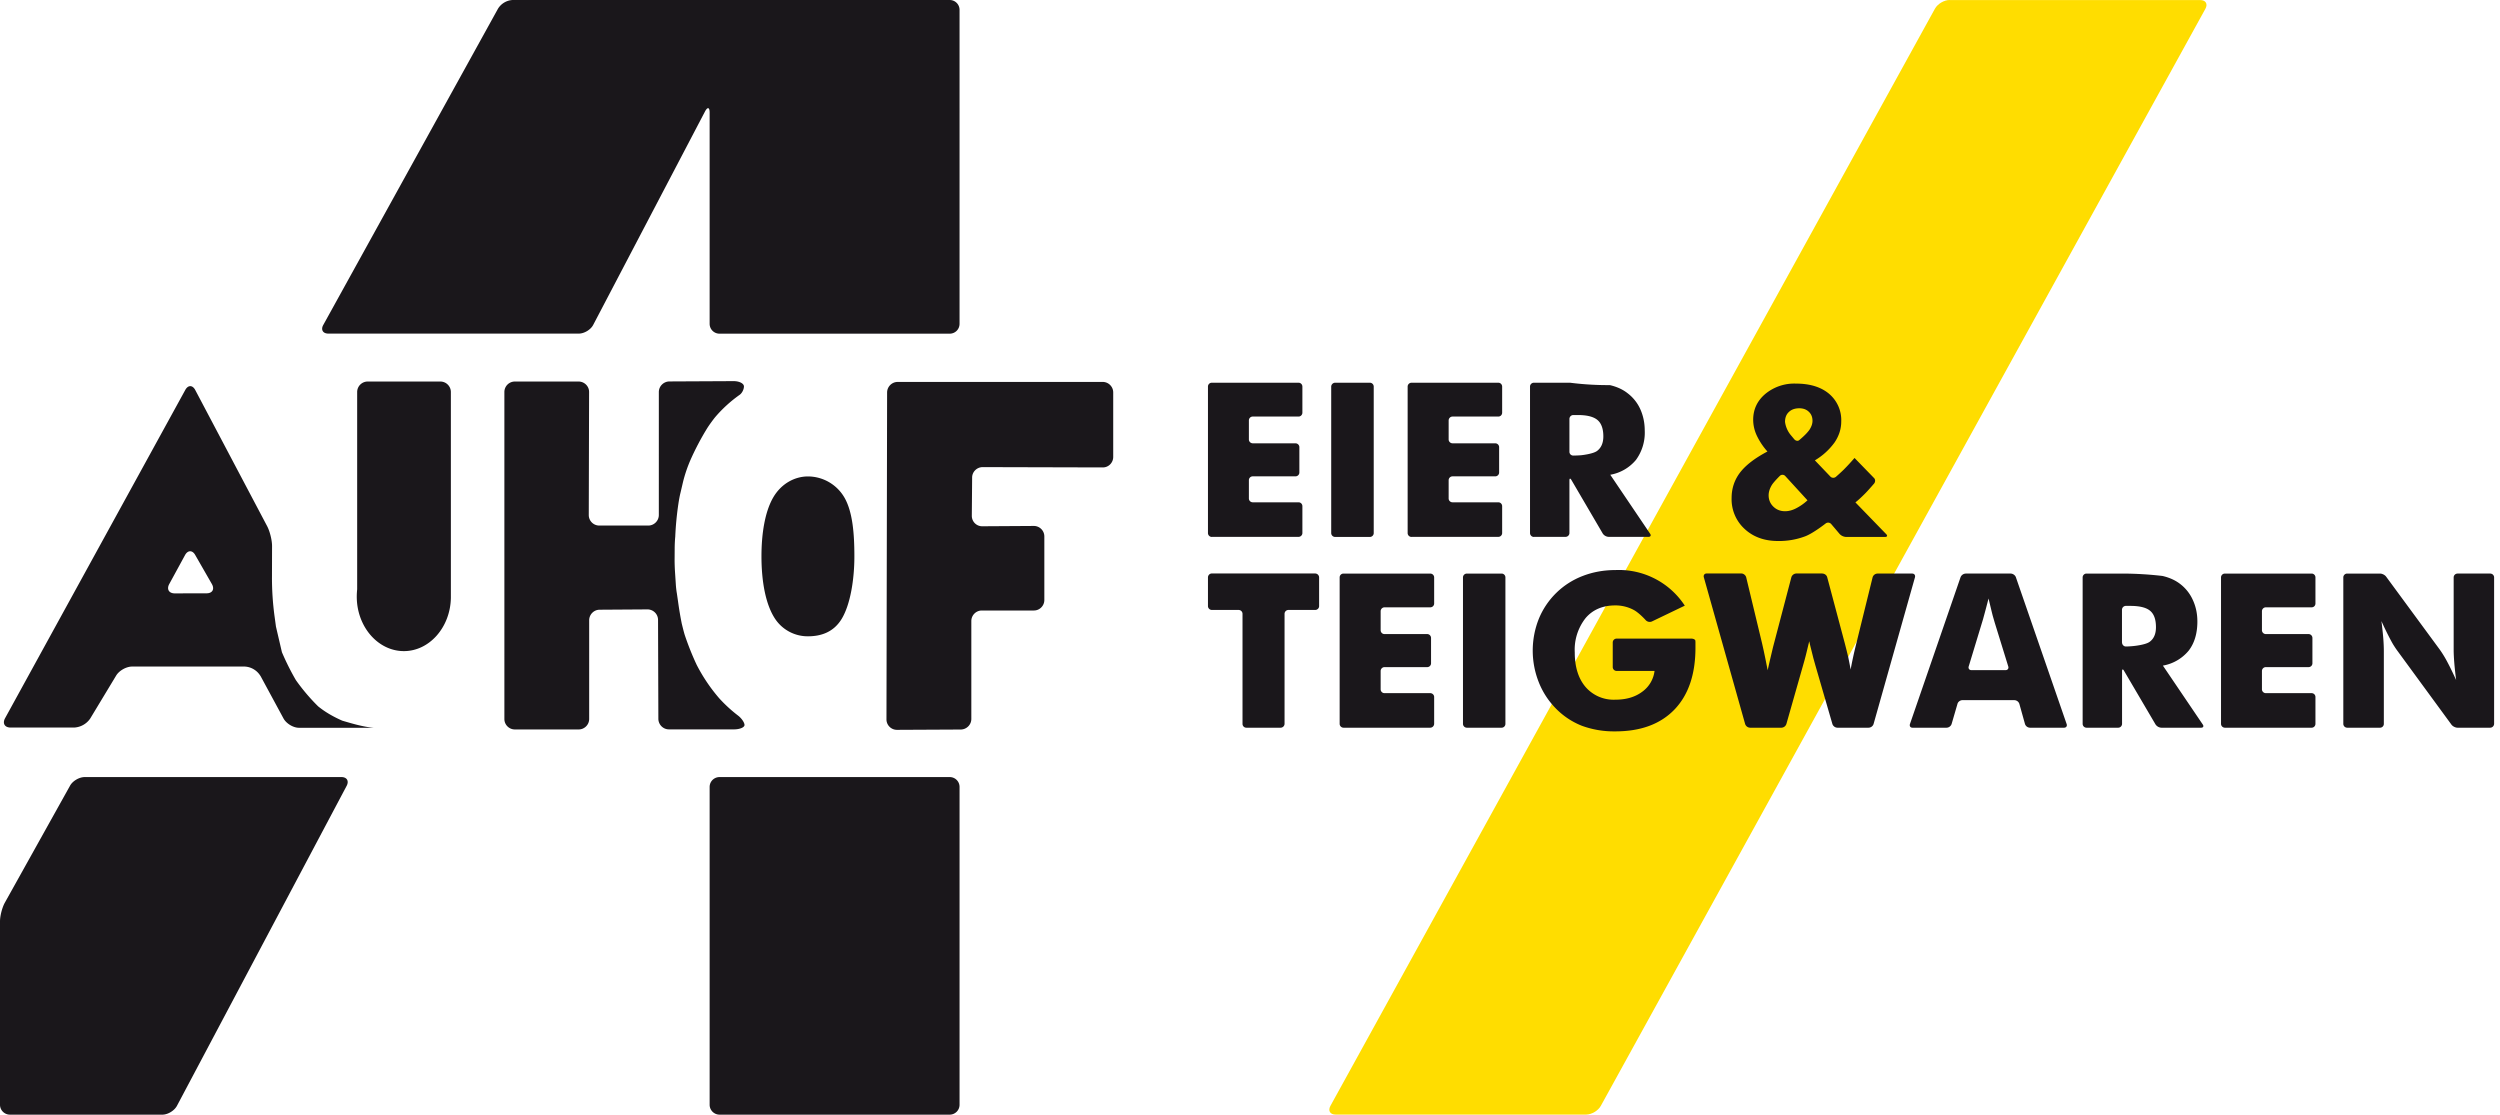
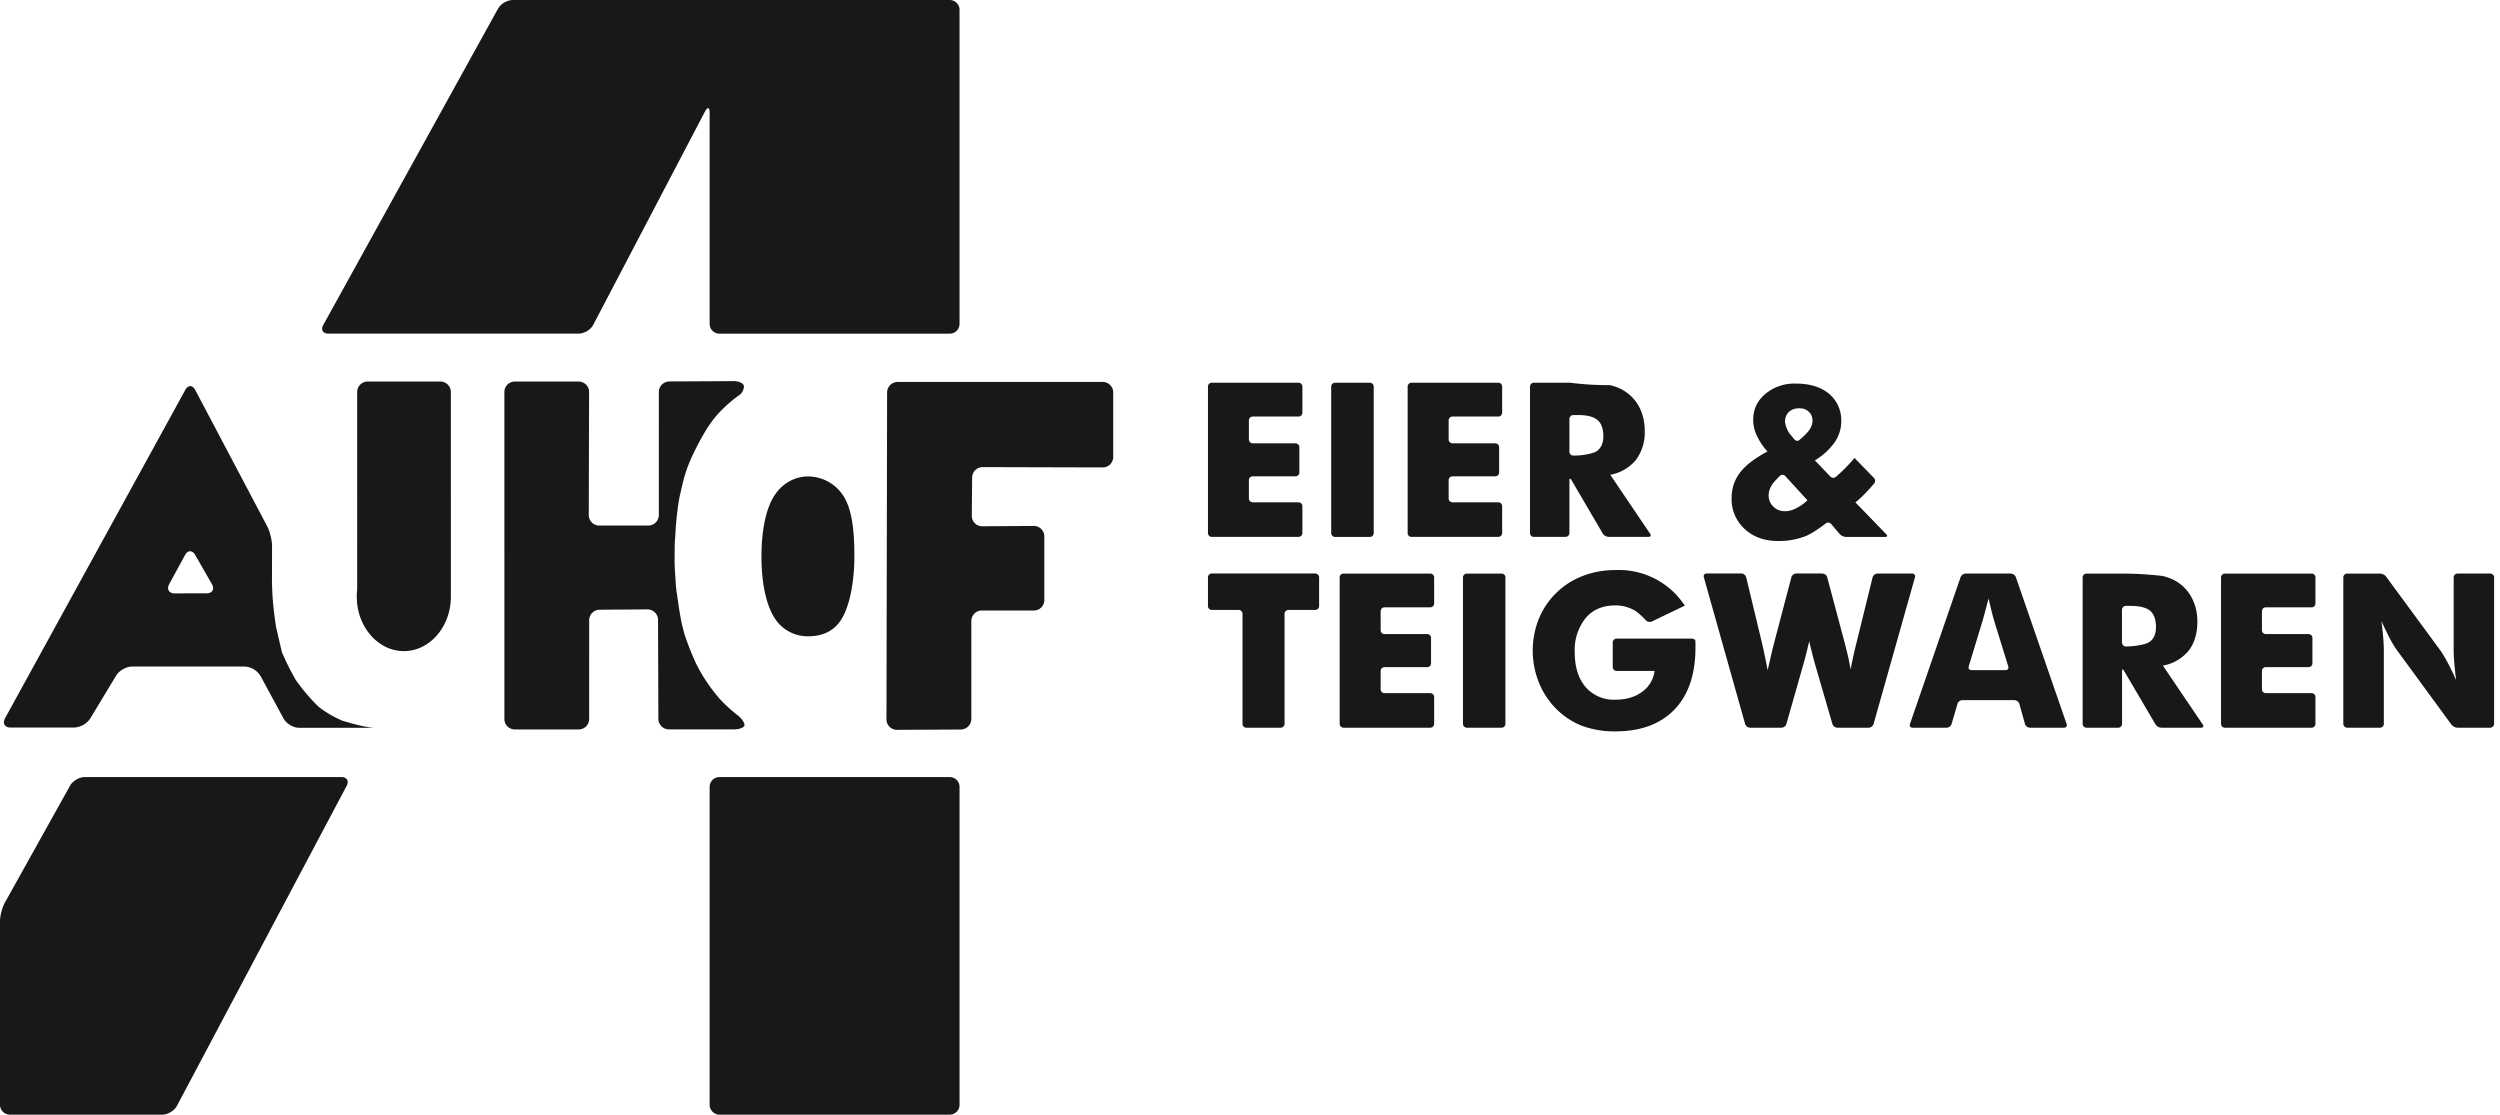
<svg xmlns="http://www.w3.org/2000/svg" width="314" height="140">
-   <path fill="#FD0" d="M244.87 0c-.69 0-1.51.49-1.84 1.09L167.1 138.9c-.33.6-.04 1.09.64 1.09h31.48c.69 0 1.51-.49 1.84-1.09L277 1.1c.33-.6.04-1.09-.64-1.09h-31.48z" />
-   <path fill-rule="evenodd" clip-rule="evenodd" fill="#1A171B" d="M101.48 59.84c-1.58 0-3.29.83-4.34 2.6-1.08 1.83-1.5 4.63-1.5 7.44 0 3.07.5 6.09 1.77 7.93a4.92 4.92 0 0 0 4.07 2.11c1.55 0 3.18-.46 4.23-2.18 1.11-1.83 1.6-5 1.6-7.86 0-2.76-.2-5.6-1.27-7.42a5.32 5.32 0 0 0-4.56-2.62zm9.94-10.54c0-.73.6-1.33 1.33-1.33h25.75c.73 0 1.32.6 1.32 1.32v8.1c0 .73-.59 1.33-1.32 1.32l-15.07-.04c-.73 0-1.33.59-1.33 1.31l-.04 4.81c0 .73.59 1.32 1.32 1.31l6.47-.04c.73 0 1.32.59 1.32 1.32v7.98c0 .73-.59 1.32-1.31 1.32h-6.54c-.73 0-1.32.6-1.32 1.32v12.3c0 .73-.6 1.32-1.32 1.33l-8.02.04c-.73 0-1.32-.59-1.32-1.31l.08-41.06zM32.7 84.88a2.45 2.45 0 0 0-1.94-1.16H16.59c-.72 0-1.62.5-2 1.13l-3.26 5.4a2.6 2.6 0 0 1-2 1.13h-8c-.74 0-1.04-.52-.7-1.16l22.64-41.24c.35-.64.91-.64 1.25 0l9.03 17.1c.34.64.62 1.76.62 2.49l-.01 3.81a35.85 35.85 0 0 0 .34 5.14l.16 1.18.75 3.22a32.05 32.05 0 0 0 1.75 3.5 24.6 24.6 0 0 0 2.8 3.3c.93.75 1.96 1.33 3.04 1.8 1.3.38 2.6.77 3.93.89h-9.37c-.73 0-1.6-.53-1.95-1.17l-2.9-5.36zm-6.75-10.36c.73 0 1.02-.52.67-1.15l-2.1-3.66c-.35-.63-.93-.63-1.28.01l-1.99 3.65c-.34.64-.03 1.16.7 1.16l4-.01zm37.4-25.28c0-.73.59-1.32 1.32-1.32h8c.73 0 1.33.6 1.32 1.32l-.04 15.45c0 .73.59 1.32 1.32 1.32h6.16c.72 0 1.32-.6 1.32-1.32V49.24c0-.73.6-1.32 1.32-1.33l8.07-.04c.73 0 1.31.3 1.3.68s-.25.84-.54 1.04a16.72 16.72 0 0 0-3.08 2.81c-.26.32-.7.92-.97 1.34a33.62 33.62 0 0 0-2.14 4.06 17.67 17.67 0 0 0-.92 2.72l-.32 1.37c-.09.35-.2.95-.26 1.36a39.79 39.79 0 0 0-.4 4.18c-.04.36-.07 1.03-.07 1.48l-.01 1.46c0 .34.02 1 .05 1.45l.1 1.52c.02.38.08.9.13 1.16l.15 1.03a43.84 43.84 0 0 0 .47 2.8c.1.4.26 1.07.39 1.47a35.35 35.35 0 0 0 1.47 3.68 21.28 21.28 0 0 0 2.84 4.22 17.79 17.79 0 0 0 2.4 2.2c.43.34.78.86.78 1.16 0 .3-.6.55-1.32.55h-8.17c-.73 0-1.32-.59-1.33-1.32l-.04-12.43c0-.73-.6-1.32-1.33-1.32l-6 .04c-.73 0-1.32.6-1.32 1.33V90.3c0 .73-.6 1.32-1.32 1.32h-8.01c-.73 0-1.32-.59-1.32-1.31V49.24zM56.63 75.1c-.07 3.69-2.7 6.68-5.9 6.68-3.26 0-5.92-3.07-5.92-6.84 0-.31.02-.62.05-.93V49.24c0-.73.6-1.32 1.32-1.32h9.13c.73 0 1.32.6 1.32 1.32V75.1z" />
+   <path fill-rule="evenodd" clip-rule="evenodd" fill="#1A171B" d="M101.48 59.84c-1.58 0-3.29.83-4.34 2.6-1.08 1.83-1.5 4.63-1.5 7.44 0 3.07.5 6.09 1.77 7.93a4.92 4.92 0 0 0 4.07 2.11c1.55 0 3.18-.46 4.23-2.18 1.11-1.83 1.6-5 1.6-7.86 0-2.76-.2-5.6-1.27-7.42a5.32 5.32 0 0 0-4.56-2.62m9.94-10.54c0-.73.6-1.33 1.33-1.33h25.75c.73 0 1.32.6 1.32 1.32v8.1c0 .73-.59 1.33-1.32 1.32l-15.07-.04c-.73 0-1.33.59-1.33 1.31l-.04 4.81c0 .73.59 1.32 1.32 1.31l6.47-.04c.73 0 1.32.59 1.32 1.32v7.98c0 .73-.59 1.32-1.31 1.32h-6.54c-.73 0-1.32.6-1.32 1.32v12.3c0 .73-.6 1.32-1.32 1.33l-8.02.04c-.73 0-1.32-.59-1.32-1.31l.08-41.06zM32.7 84.88a2.45 2.45 0 0 0-1.94-1.16H16.59c-.72 0-1.62.5-2 1.13l-3.26 5.4a2.6 2.6 0 0 1-2 1.13h-8c-.74 0-1.04-.52-.7-1.16l22.64-41.24c.35-.64.91-.64 1.25 0l9.03 17.1c.34.64.62 1.76.62 2.49l-.01 3.81a35.85 35.85 0 0 0 .34 5.14l.16 1.18.75 3.22a32.05 32.05 0 0 0 1.75 3.5 24.6 24.6 0 0 0 2.8 3.3c.93.75 1.96 1.33 3.04 1.8 1.3.38 2.6.77 3.93.89h-9.37c-.73 0-1.6-.53-1.95-1.17l-2.9-5.36zm-6.75-10.36c.73 0 1.02-.52.67-1.15l-2.1-3.66c-.35-.63-.93-.63-1.28.01l-1.99 3.65c-.34.64-.03 1.16.7 1.16l4-.01zm37.4-25.28c0-.73.59-1.32 1.32-1.32h8c.73 0 1.33.6 1.32 1.32l-.04 15.45c0 .73.59 1.32 1.32 1.32h6.16c.72 0 1.32-.6 1.32-1.32V49.24c0-.73.6-1.32 1.32-1.33l8.07-.04c.73 0 1.31.3 1.3.68s-.25.84-.54 1.04a16.72 16.72 0 0 0-3.08 2.81c-.26.32-.7.92-.97 1.34a33.62 33.62 0 0 0-2.14 4.06 17.67 17.67 0 0 0-.92 2.72l-.32 1.37c-.09.35-.2.95-.26 1.36a39.79 39.79 0 0 0-.4 4.18c-.04.36-.07 1.03-.07 1.48l-.01 1.46c0 .34.02 1 .05 1.45l.1 1.52c.02.38.08.9.13 1.16l.15 1.03a43.84 43.84 0 0 0 .47 2.8c.1.4.26 1.07.39 1.47a35.35 35.35 0 0 0 1.47 3.68 21.28 21.28 0 0 0 2.84 4.22 17.79 17.79 0 0 0 2.4 2.2c.43.34.78.86.78 1.16 0 .3-.6.55-1.32.55h-8.17c-.73 0-1.32-.59-1.33-1.32l-.04-12.43c0-.73-.6-1.32-1.33-1.32l-6 .04c-.73 0-1.32.6-1.32 1.33V90.3c0 .73-.6 1.32-1.32 1.32h-8.01c-.73 0-1.32-.59-1.32-1.31V49.24zM56.63 75.1c-.07 3.69-2.7 6.68-5.9 6.68-3.26 0-5.92-3.07-5.92-6.84 0-.31.02-.62.05-.93V49.24c0-.73.6-1.32 1.32-1.32h9.13c.73 0 1.32.6 1.32 1.32V75.1z" />
  <path fill="#1A171B" d="M152.2 67.44a.49.49 0 0 1-.48-.49v-18.4c0-.26.21-.48.48-.48h10.9c.27 0 .48.22.48.49v3.27c0 .27-.22.49-.48.49h-5.75a.48.48 0 0 0-.49.48v2.4c0 .26.22.48.49.48h5.36c.27 0 .49.22.49.48v3.19c0 .26-.22.48-.49.48h-5.36a.48.48 0 0 0-.49.48v2.3c0 .27.22.48.49.48h5.75c.27 0 .48.22.48.49v3.37c0 .26-.22.48-.48.48h-10.9zm15.5 0a.49.49 0 0 1-.5-.49v-18.4a.5.5 0 0 1 .5-.48h4.36c.26 0 .48.22.48.49v18.4c0 .26-.22.48-.48.48h-4.37zm9.59 0a.49.49 0 0 1-.49-.49v-18.4c0-.26.22-.48.49-.48h10.9c.27 0 .48.22.48.49v3.27c0 .27-.21.49-.48.49h-5.75a.49.49 0 0 0-.49.48v2.4c0 .26.22.48.49.48h5.37c.26 0 .48.22.48.48v3.19c0 .26-.22.48-.48.48h-5.37a.49.49 0 0 0-.49.48v2.3c0 .27.22.48.49.48h5.75c.27 0 .48.22.48.49v3.37c0 .26-.21.48-.48.48h-10.9zm15.36 0a.49.49 0 0 1-.48-.49v-18.4c0-.26.22-.48.48-.48h4.55a37.93 37.93 0 0 0 5 .3c.86.2 1.6.53 2.2 1a5.2 5.2 0 0 1 1.62 2.02c.37.82.56 1.73.56 2.71a5.8 5.8 0 0 1-1.1 3.66 5.41 5.41 0 0 1-3.23 1.87l5 7.4c.16.22.06.4-.2.4h-5a.95.95 0 0 1-.74-.41l-3.95-6.75c-.13-.22-.24-.2-.24.07v6.61c0 .26-.22.48-.49.48h-3.98zm4.47-10.7c0 .27.21.48.48.48.28 0 .71-.02.98-.04 0 0 1.49-.15 2.01-.54.52-.39.79-1 .79-1.82 0-.97-.25-1.66-.74-2.07s-1.3-.62-2.46-.62h-.58a.49.49 0 0 0-.48.49v4.12zm34.74 10.7a1.2 1.2 0 0 1-.8-.37L230 65.82a.51.51 0 0 0-.7-.07s-1.52 1.2-2.54 1.6a9.3 9.3 0 0 1-3.42.6c-1.72 0-3.12-.5-4.21-1.51a5.05 5.05 0 0 1-1.64-3.89c0-1.21.36-2.28 1.07-3.21.72-.93 1.86-1.8 3.43-2.63a8.3 8.3 0 0 1-1.35-2.03 4.7 4.7 0 0 1-.44-1.95c0-1.3.5-2.38 1.52-3.25a5.71 5.71 0 0 1 3.85-1.3c1.76 0 3.15.43 4.16 1.28a4.32 4.32 0 0 1 1.53 3.48c0 .93-.28 1.8-.83 2.62a8.24 8.24 0 0 1-2.48 2.26l1.94 2.03c.18.2.5.21.7.04 0 0 .53-.46.98-.9.45-.45.9-.94 1.36-1.47l2.43 2.5c.2.18.2.5.03.71 0 0-.6.7-1.03 1.15-.44.45-.87.86-1.32 1.22l3.87 3.99c.19.19.12.35-.15.35h-4.89zm-4.84-4.6l-2.8-3.06a.47.47 0 0 0-.66-.02s-.71.69-1 1.13c-.28.45-.42.9-.42 1.32 0 .56.2 1.04.59 1.42.4.39.89.58 1.47.58.43 0 .88-.11 1.34-.34a6.4 6.4 0 0 0 1.48-1.03zm-1.66-7.67c.17.2.44.26.61.12.17-.14.48-.41.67-.6 0 0 .42-.39.66-.76.23-.37.35-.73.35-1.07 0-.47-.15-.85-.46-1.14-.3-.29-.7-.44-1.2-.44-.55 0-.99.16-1.3.46-.33.3-.49.72-.49 1.25a3.25 3.25 0 0 0 .7 1.63l.46.55zM156.54 91.4a.48.48 0 0 1-.48-.48V77.09a.49.49 0 0 0-.49-.48h-3.37a.49.49 0 0 1-.48-.48v-3.6c0-.27.21-.5.48-.5h12.99a.5.5 0 0 1 .49.5v3.6c0 .26-.22.48-.49.48h-3.37a.49.49 0 0 0-.48.49v13.82a.5.5 0 0 1-.5.48h-4.3zm12.2 0a.49.49 0 0 1-.48-.48v-18.4c0-.26.21-.48.48-.48h10.9c.27 0 .49.22.49.48v3.28c0 .27-.22.48-.49.48h-5.75a.49.49 0 0 0-.48.49v2.39c0 .26.21.48.48.48h5.37c.26 0 .48.22.48.49v3.18c0 .27-.22.48-.48.48h-5.37a.49.49 0 0 0-.48.49v2.3c0 .26.21.48.48.48h5.75c.27 0 .49.22.49.48v3.37a.5.5 0 0 1-.49.49h-10.9zm15.5 0a.49.49 0 0 1-.49-.48v-18.4c0-.26.22-.48.49-.48h4.36c.27 0 .48.22.48.48v18.4c0 .26-.21.48-.48.48h-4.36zm18.8-7.13a.49.49 0 0 1-.48-.48v-3.1c0-.26.22-.48.48-.48h9.4c.27 0 .5.13.5.28l.01.16v.7c0 3.33-.87 5.92-2.63 7.76-1.76 1.83-4.24 2.75-7.43 2.75a11.7 11.7 0 0 1-4.2-.7 9.39 9.39 0 0 1-3.27-2.17 9.83 9.83 0 0 1-2.14-3.28 10.78 10.78 0 0 1-.01-7.97 9.7 9.7 0 0 1 5.55-5.41c1.25-.48 2.61-.73 4.07-.73a9.88 9.88 0 0 1 8.72 4.47l-4.14 1.99a.69.69 0 0 1-.76-.16s-.84-.94-1.53-1.3a4.85 4.85 0 0 0-2.3-.56c-1.57 0-2.82.53-3.72 1.58a6.41 6.41 0 0 0-1.37 4.32c0 1.85.46 3.3 1.37 4.36a4.66 4.66 0 0 0 3.73 1.58c1.34 0 2.46-.32 3.35-.98a3.77 3.77 0 0 0 1.57-2.63h-4.77zm25.86-12.23c.26 0 .54.2.6.47l2.2 8.26.24.94.2.83c.09.45.2.97.3 1.55a50.49 50.49 0 0 1 .61-2.85l2.15-8.73a.66.66 0 0 1 .6-.47h4.37c.27 0 .42.21.35.47l-5.2 18.43a.68.68 0 0 1-.63.46h-3.92a.69.69 0 0 1-.62-.46l-2.13-7.34-.26-.93-.31-1.24c-.1-.38-.16-.68-.21-.89l-.19.78c-.2.86-.36 1.46-.46 1.81l-2.22 7.8a.68.68 0 0 1-.62.47h-3.94a.68.68 0 0 1-.62-.46L214 72.5c-.07-.26.09-.47.35-.47h4.37c.26 0 .53.21.6.47l2 8.32.21.94.2.96.29 1.46.26-1.16.41-1.73 2.31-8.8a.68.68 0 0 1 .62-.46h3.29zm11.31 19.36c-.26 0-.4-.2-.32-.46l6.36-18.45a.73.73 0 0 1 .65-.45h5.64c.27 0 .56.2.65.45l6.38 18.45c.09.26-.06.46-.33.46h-4.28a.68.68 0 0 1-.62-.46l-.71-2.54a.68.68 0 0 0-.62-.46h-6.54c-.26 0-.54.2-.61.46l-.74 2.54a.69.69 0 0 1-.62.46h-4.29zm7.06-7.7c-.08.26.08.47.34.47h4.29c.26 0 .42-.21.34-.46l-1.69-5.47-.27-.93-.12-.48-.4-1.66a124.94 124.94 0 0 1-.69 2.6l-1.8 5.93zm14.79 7.7a.49.49 0 0 1-.48-.48v-18.4c0-.26.22-.48.48-.48h4.55a44.36 44.36 0 0 1 5 .3c.86.2 1.6.53 2.21 1a5.2 5.2 0 0 1 1.6 2.02c.38.82.57 1.72.57 2.7 0 1.5-.37 2.73-1.1 3.67a5.4 5.4 0 0 1-3.23 1.87l5.01 7.4c.15.22.06.4-.21.4h-5a.94.94 0 0 1-.73-.42l-3.96-6.74c-.13-.23-.24-.2-.24.07v6.6c0 .27-.22.49-.48.49h-3.99zm4.47-10.7c0 .27.22.5.48.5.28 0 .71-.03.98-.06 0 0 1.49-.14 2.01-.53.53-.39.79-1 .79-1.83 0-.97-.24-1.66-.74-2.07-.48-.4-1.3-.61-2.46-.61h-.57a.49.49 0 0 0-.5.48v4.13zm12.91 10.7a.49.49 0 0 1-.48-.48v-18.4c0-.26.22-.48.48-.48h10.9c.27 0 .48.22.48.48v3.28c0 .27-.21.48-.48.48h-5.75a.49.49 0 0 0-.49.49v2.39c0 .26.22.48.49.48h5.37c.26 0 .48.22.48.49v3.18c0 .27-.22.48-.48.48h-5.37a.49.49 0 0 0-.49.49v2.3c0 .26.22.48.49.48h5.75c.27 0 .48.22.48.48v3.37c0 .27-.21.49-.48.49h-10.9zm15.36 0a.49.49 0 0 1-.48-.48v-18.4c0-.26.22-.48.48-.48h4.13c.27 0 .61.17.77.39l6.75 9.18a13.95 13.95 0 0 1 .98 1.62c.32.6.67 1.33 1.06 2.18-.1-.8-.18-1.52-.23-2.14-.05-.63-.08-1.18-.08-1.67v-9.08c0-.26.22-.48.49-.48h4.1c.27 0 .49.22.49.48v18.4a.5.5 0 0 1-.49.48h-4.1c-.27 0-.61-.17-.77-.39l-6.75-9.22c-.16-.21-.4-.57-.54-.8 0 0-.13-.2-.45-.81a38.5 38.5 0 0 1-1.05-2.17c.1.82.18 1.53.23 2.16.05.62.07 1.18.07 1.67v9.08c0 .26-.21.48-.48.48h-4.13z" />
  <path fill-rule="evenodd" clip-rule="evenodd" fill="#1A171B" d="M64.39 0a2.3 2.3 0 0 0-1.84 1.09L40.6 40.82c-.33.6-.04 1.08.64 1.08H72.7c.68 0 1.5-.49 1.81-1.1L88.55 14c.32-.6.58-.54.58.14v26.53c0 .69.56 1.24 1.24 1.24h28.91c.69 0 1.24-.55 1.24-1.24V1.24c0-.68-.55-1.24-1.24-1.24h-54.9zm54.89 140c.69 0 1.24-.56 1.24-1.24V98.84c0-.69-.55-1.24-1.24-1.24h-28.9c-.7 0-1.25.56-1.25 1.24v39.92c0 .68.56 1.24 1.24 1.24h28.91zM0 138.76c0 .68.56 1.24 1.24 1.24H20.4c.68 0 1.5-.5 1.82-1.1l21.32-40.2c.32-.61.03-1.1-.66-1.1H10.64c-.68 0-1.51.48-1.84 1.08L.6 113.39c-.33.6-.6 1.65-.6 2.33v23.04z" />
</svg>